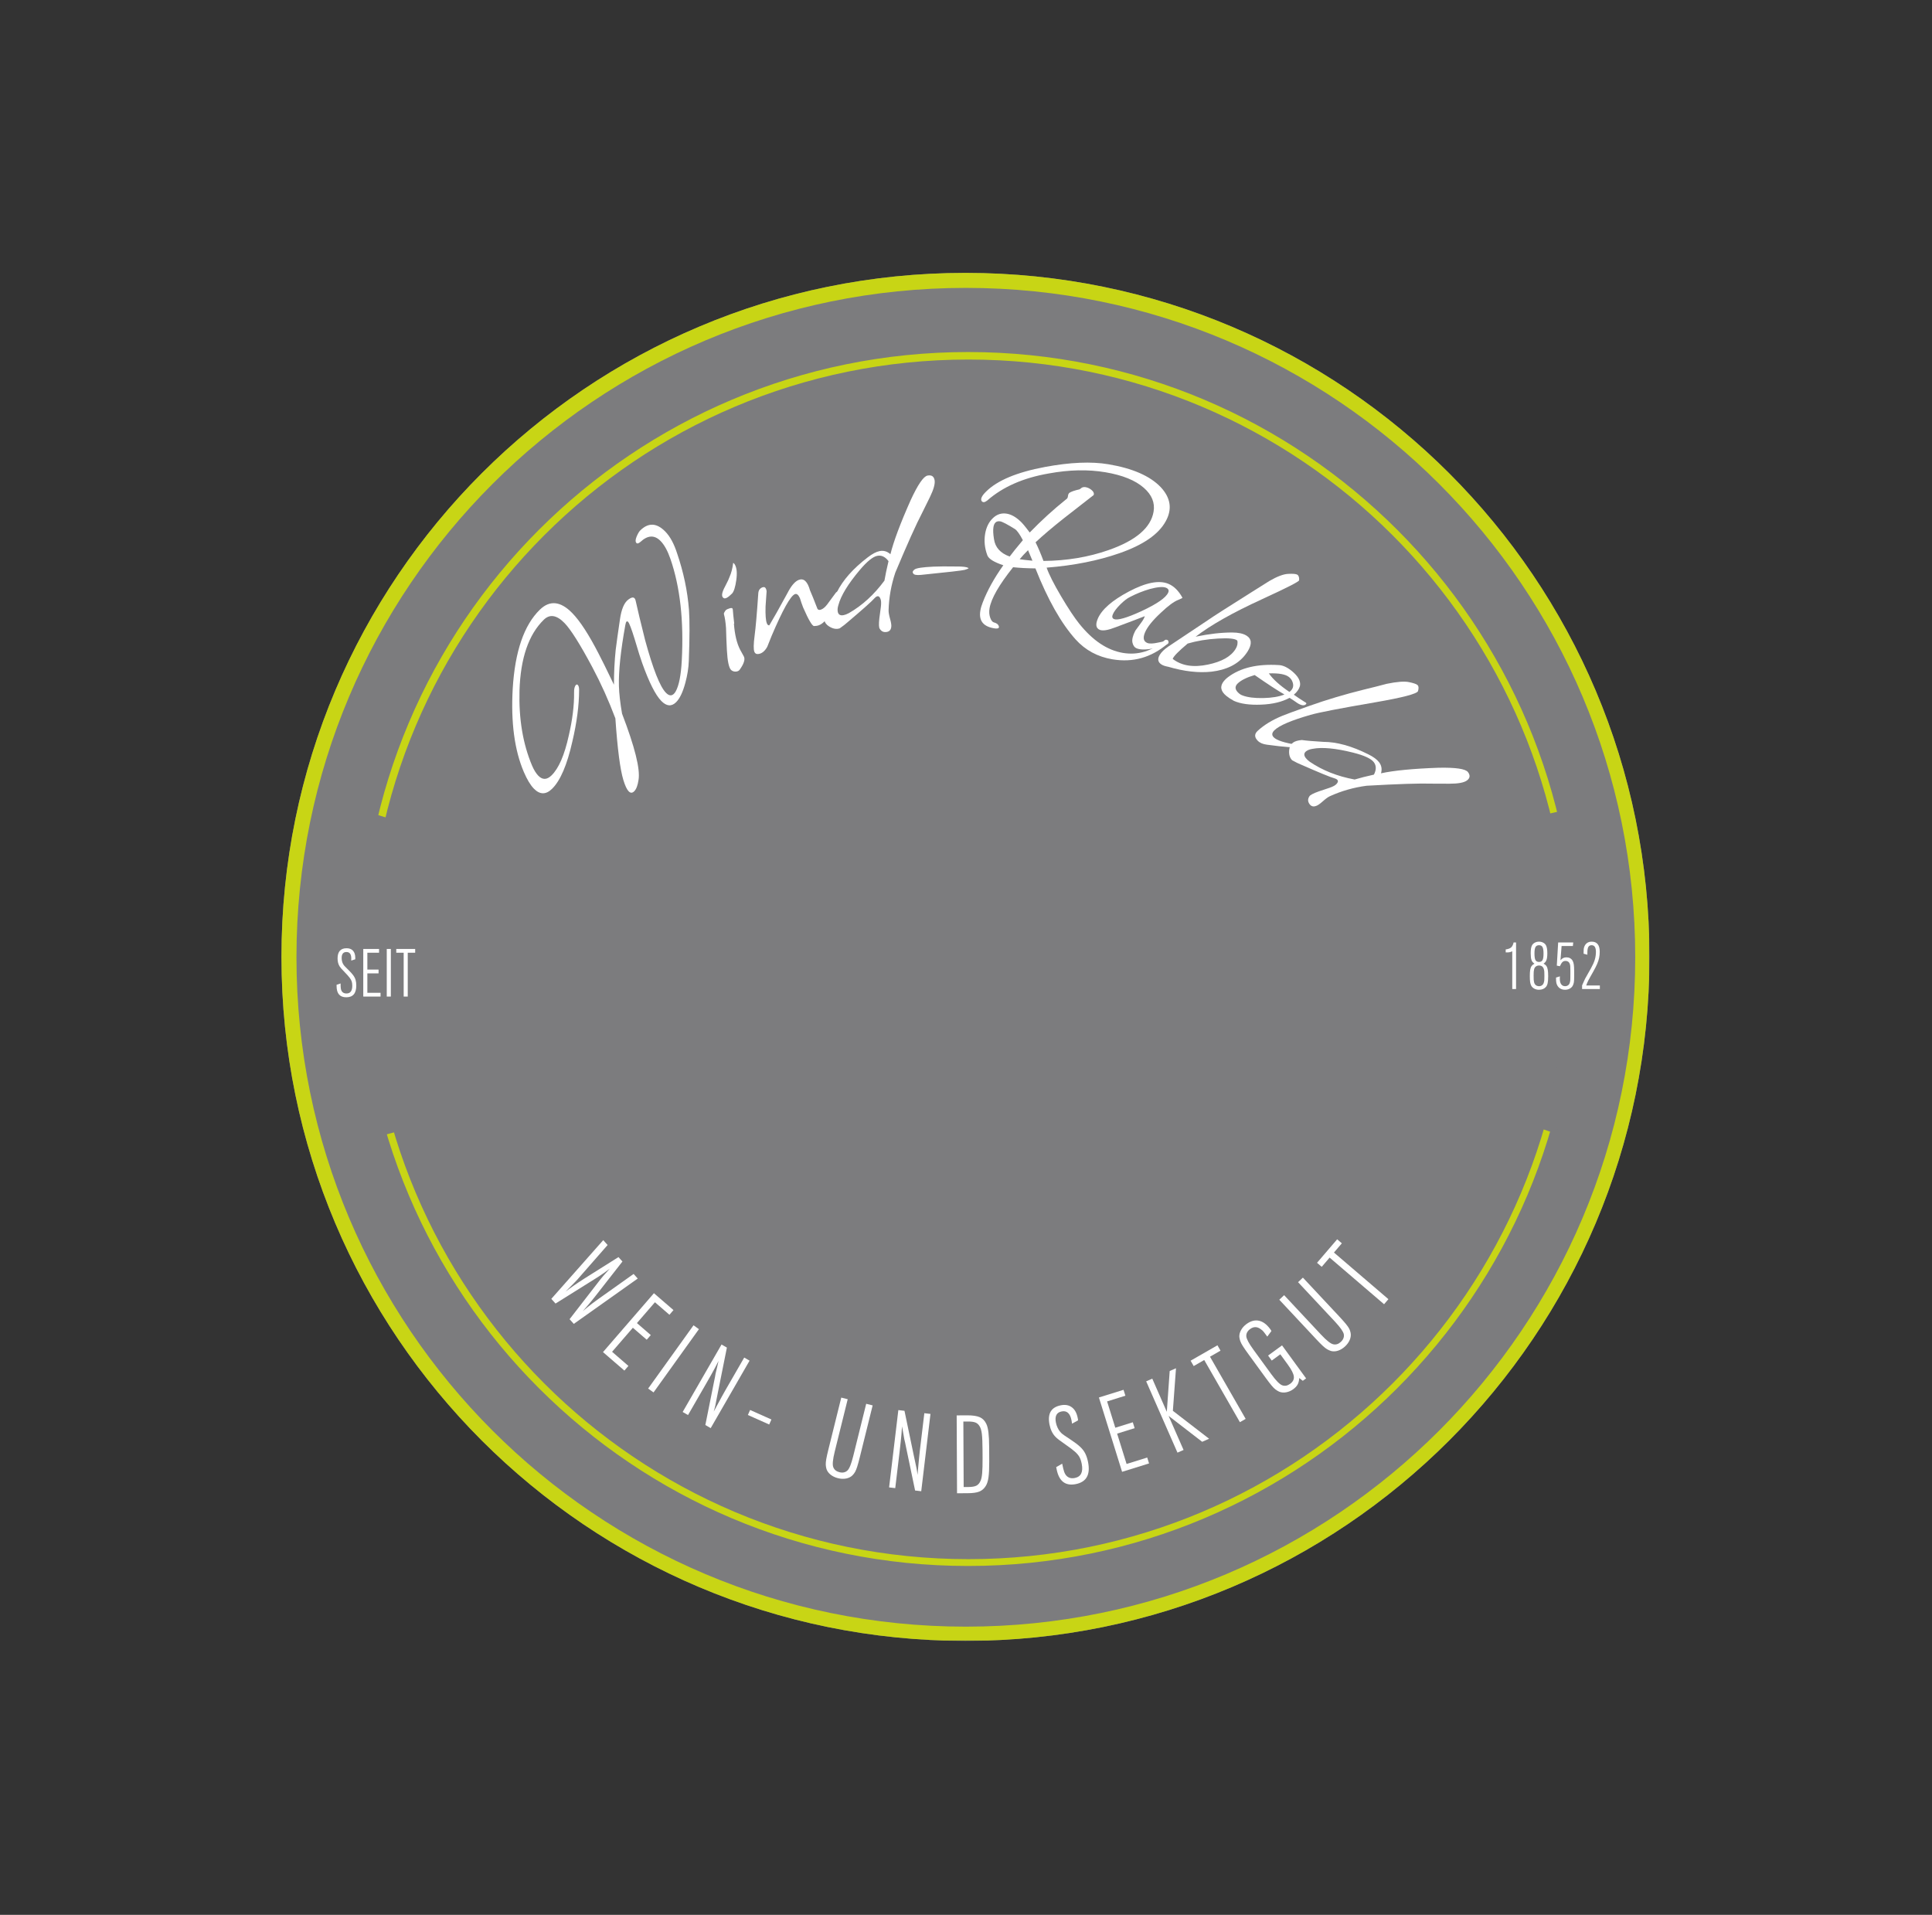
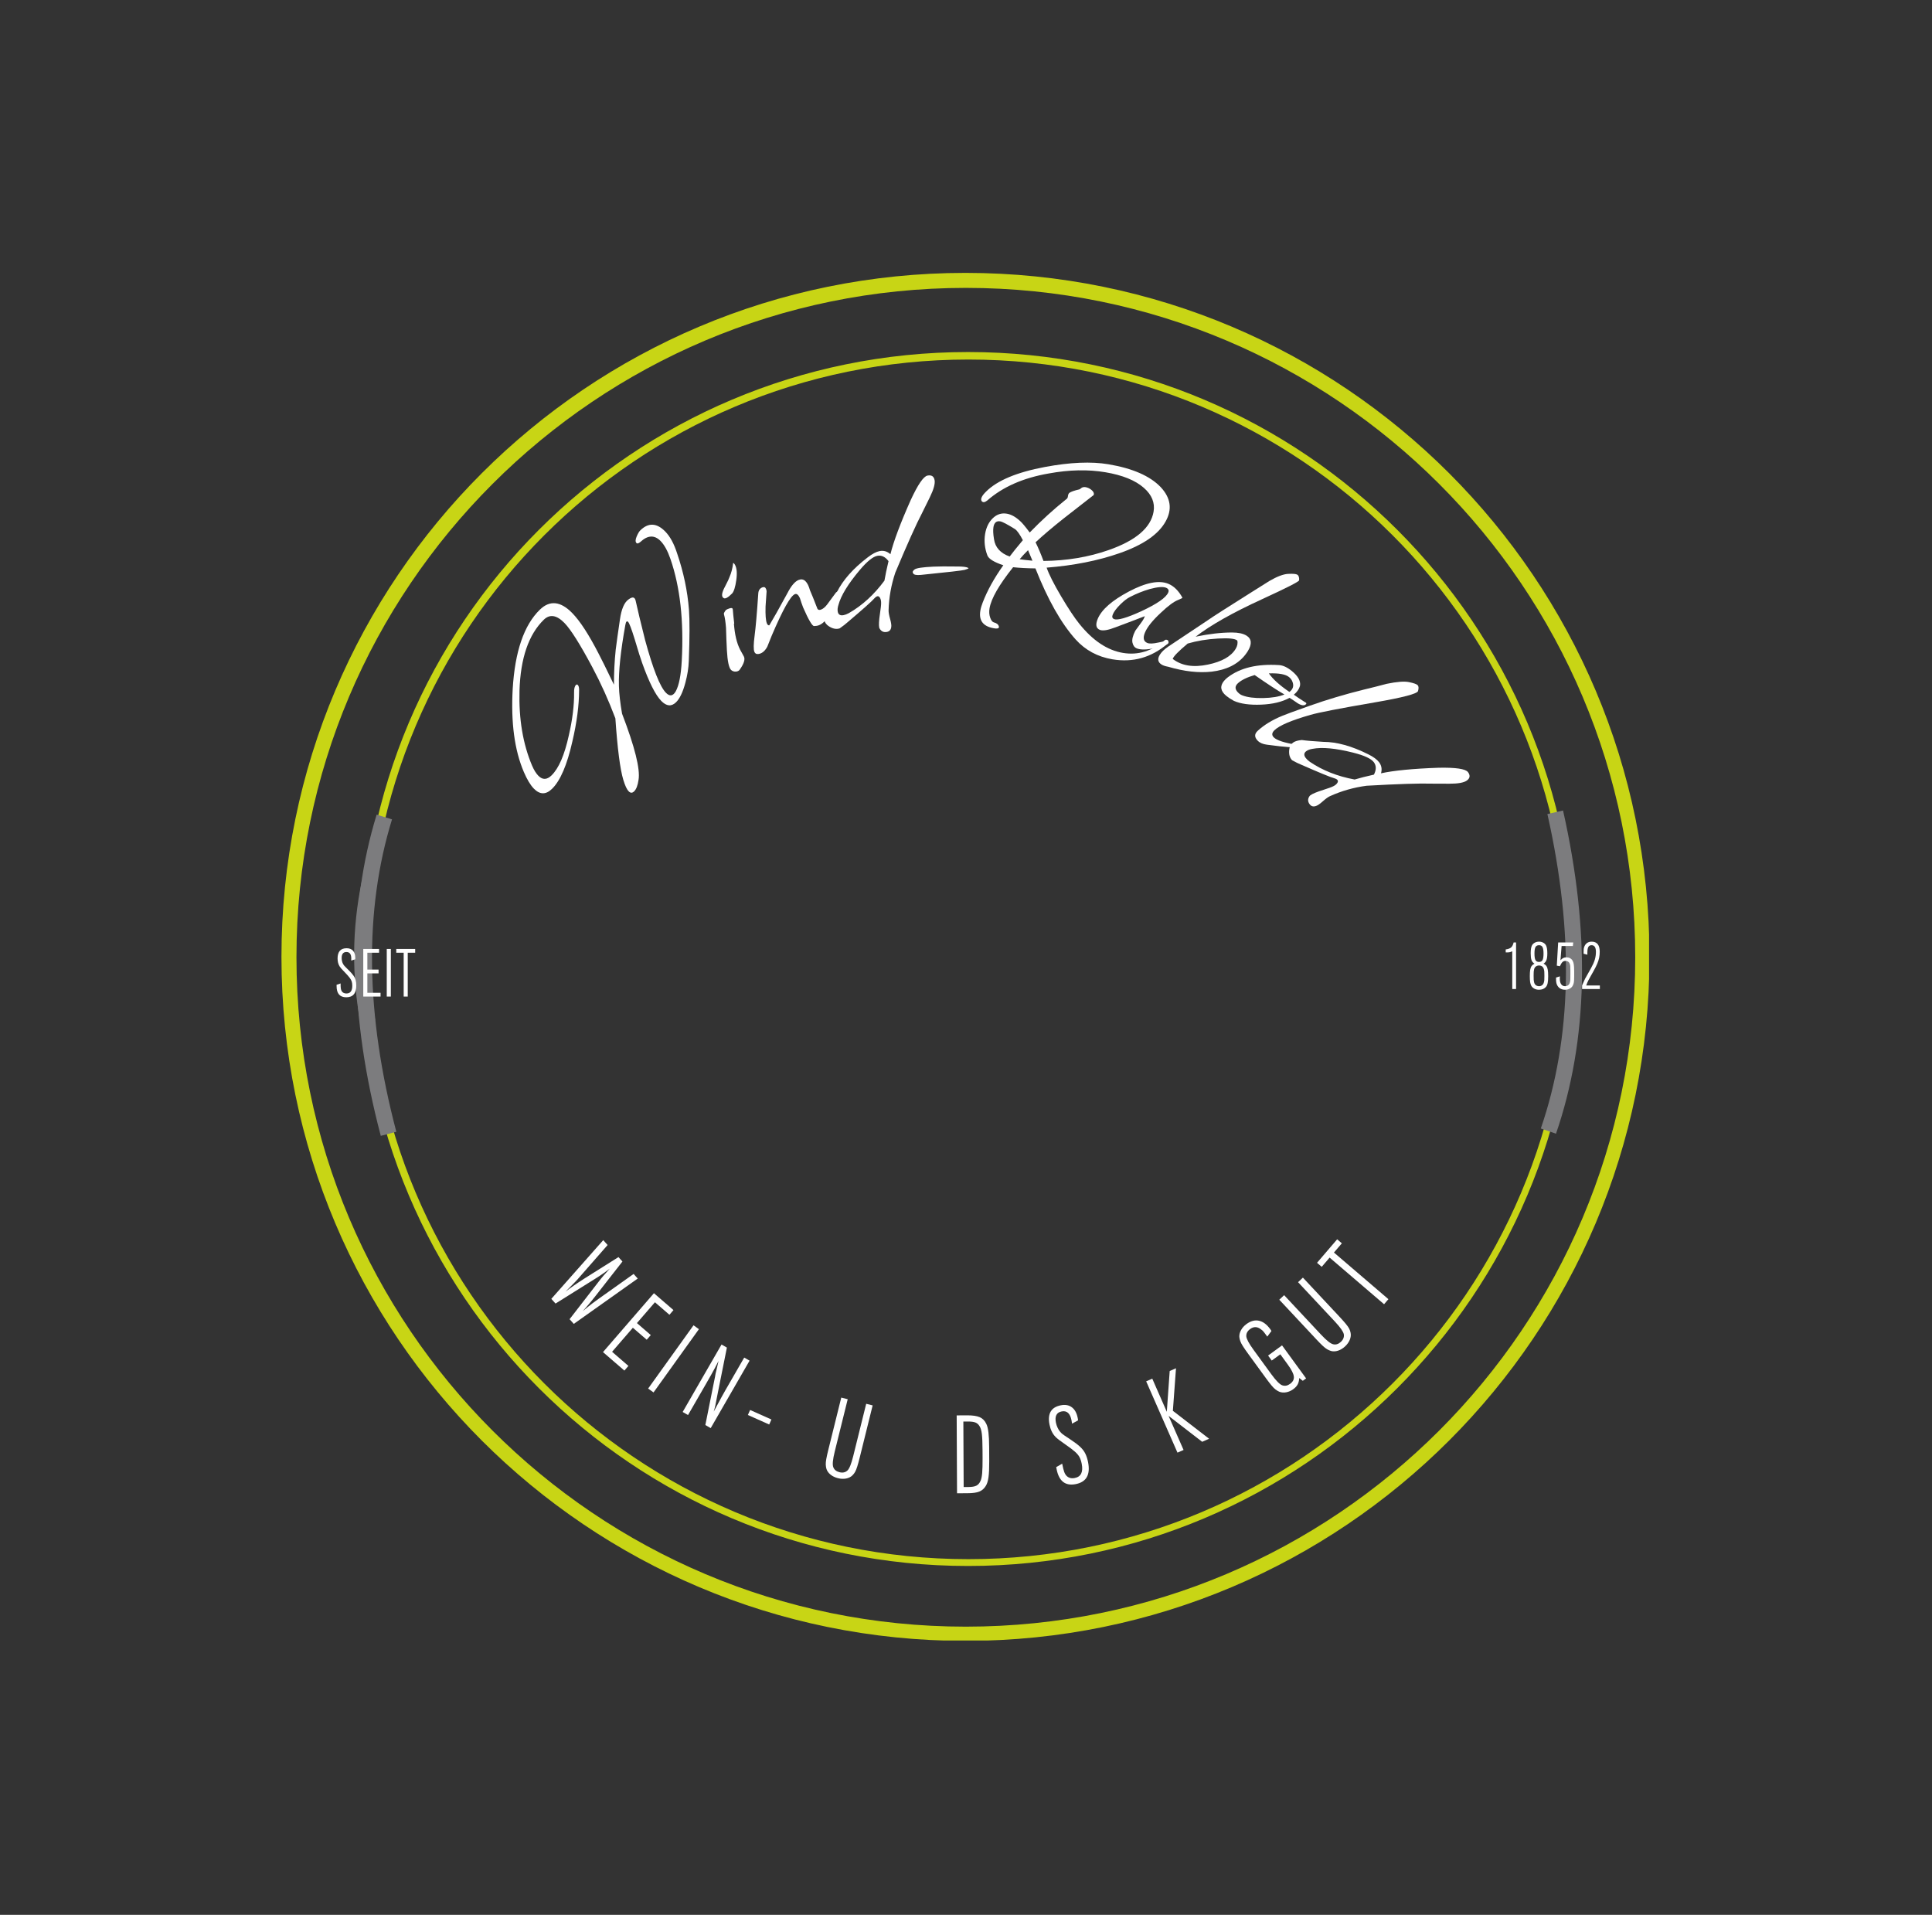
<svg xmlns="http://www.w3.org/2000/svg" width="1803" zoomAndPan="magnify" viewBox="0 0 1352.25 1340.25" height="1787" preserveAspectRatio="xMidYMid meet" version="1.0">
  <rect x="0" y="0" width="1352.25" height="1340.25" fill="#333333" stroke="none" />
  <defs>
    <g />
    <clipPath id="ebc5fe9ae2">
      <path d="M 197 191 L 1154.5 191 L 1154.5 1148.5 L 197 1148.5 Z M 197 191 " clip-rule="nonzero" />
    </clipPath>
    <clipPath id="942d03e912">
-       <path d="M 675.75 191 C 411.344 191 197 405.344 197 669.75 C 197 934.156 411.344 1148.5 675.75 1148.5 C 940.156 1148.5 1154.5 934.156 1154.5 669.75 C 1154.5 405.344 940.156 191 675.75 191 Z M 675.75 191 " clip-rule="nonzero" />
-     </clipPath>
+       </clipPath>
    <clipPath id="f08c9dbe0c">
      <path d="M 197 191 L 1154.215 191 L 1154.215 1148.215 L 197 1148.215 Z M 197 191 " clip-rule="nonzero" />
    </clipPath>
    <clipPath id="20ade3bf0e">
      <path d="M 675.746 191 C 411.34 191 197 405.34 197 669.746 C 197 934.152 411.34 1148.496 675.746 1148.496 C 940.152 1148.496 1154.496 934.152 1154.496 669.746 C 1154.496 405.34 940.152 191 675.746 191 Z M 675.746 191 " clip-rule="nonzero" />
    </clipPath>
    <clipPath id="1895fe401d">
-       <path d="M 252.75 246.398 L 1102.422 246.398 L 1102.422 1096.07 L 252.75 1096.07 Z M 252.75 246.398 " clip-rule="nonzero" />
-     </clipPath>
+       </clipPath>
    <clipPath id="f940c3358f">
      <path d="M 677.586 246.398 C 442.953 246.398 252.75 436.605 252.75 671.234 C 252.75 905.863 442.953 1096.07 677.586 1096.07 C 912.215 1096.07 1102.422 905.863 1102.422 671.234 C 1102.422 436.605 912.215 246.398 677.586 246.398 Z M 677.586 246.398 " clip-rule="nonzero" />
    </clipPath>
    <clipPath id="d66157a85d">
      <path d="M 252.75 246.398 L 1102.41 246.398 L 1102.41 1096.059 L 252.75 1096.059 Z M 252.75 246.398 " clip-rule="nonzero" />
    </clipPath>
    <clipPath id="26b2767354">
      <path d="M 677.582 246.398 C 442.953 246.398 252.75 436.602 252.75 671.23 C 252.75 905.855 442.953 1096.059 677.582 1096.059 C 912.207 1096.059 1102.41 905.855 1102.41 671.23 C 1102.41 436.602 912.207 246.398 677.582 246.398 Z M 677.582 246.398 " clip-rule="nonzero" />
    </clipPath>
    <clipPath id="3aea855f9e">
      <path d="M 635.191 587 L 969.504 587 L 969.504 791 L 635.191 791 Z M 635.191 587 " clip-rule="nonzero" />
    </clipPath>
    <clipPath id="1cf4bc2360">
      <path d="M 388.766 596 L 654.867 596 L 654.867 795.453 L 388.766 795.453 Z M 388.766 596 " clip-rule="nonzero" />
    </clipPath>
  </defs>
  <g clip-path="url(#ebc5fe9ae2)">
    <g clip-path="url(#942d03e912)">
      <path fill="#7c7c7e" d="M 197 191 L 1154.5 191 L 1154.5 1148.5 L 197 1148.5 Z M 197 191 " fill-opacity="1" fill-rule="nonzero" />
    </g>
  </g>
  <g clip-path="url(#f08c9dbe0c)">
    <g clip-path="url(#20ade3bf0e)">
      <path stroke-linecap="butt" transform="matrix(0.75, 0, 0, 0.75, 196.999, 190.999)" fill="none" stroke-linejoin="miter" d="M 638.687 0.001 C 285.948 0.001 0.001 285.948 0.001 638.687 C 0.001 991.426 285.948 1277.377 638.687 1277.377 C 991.426 1277.377 1277.377 991.426 1277.377 638.687 C 1277.377 285.948 991.426 0.001 638.687 0.001 Z M 638.687 0.001 " stroke="#c8d515" stroke-width="28" stroke-opacity="1" stroke-miterlimit="4" />
    </g>
  </g>
  <g clip-path="url(#1895fe401d)">
    <g clip-path="url(#f940c3358f)">
      <path fill="#7c7c7e" d="M 252.75 246.398 L 1102.422 246.398 L 1102.422 1096.07 L 252.75 1096.07 Z M 252.75 246.398 " fill-opacity="1" fill-rule="nonzero" />
    </g>
  </g>
  <g clip-path="url(#d66157a85d)">
    <g clip-path="url(#26b2767354)">
      <path stroke-linecap="butt" transform="matrix(0.75, 0, 0, 0.75, 252.749, 246.399)" fill="none" stroke-linejoin="miter" d="M 566.76 -0 C 253.747 -0 0.001 253.746 0.001 566.759 C 0.001 879.768 253.747 1133.514 566.76 1133.514 C 879.769 1133.514 1133.515 879.768 1133.515 566.759 C 1133.515 253.746 879.769 -0 566.76 -0 Z M 566.76 -0 " stroke="#c8d515" stroke-width="14" stroke-opacity="1" stroke-miterlimit="4" />
    </g>
  </g>
  <g fill="#ffffff" fill-opacity="1">
    <g transform="translate(391.902, 570.645)">
      <g>
        <path d="M 82.016 -183.359 C 86.523 -170.16 89.289 -157.031 90.312 -143.969 C 90.863 -136.531 90.828 -124.535 90.203 -107.984 C 90.047 -103.223 89.242 -98.145 87.797 -92.75 C 86.035 -86.188 83.863 -81.645 81.281 -79.125 C 78.062 -75.977 74.617 -76.281 70.953 -80.031 C 66.859 -84.219 62.395 -93.078 57.562 -106.609 C 56.633 -109.055 54.844 -114.758 52.188 -123.719 C 50.039 -130.633 48.551 -134.52 47.719 -135.375 C 47.289 -135.801 46.914 -135.859 46.594 -135.547 C 46.27 -135.223 46 -134.43 45.781 -133.172 C 42.5 -115.055 41.004 -100.801 41.297 -90.406 C 41.453 -85.094 42.18 -78.672 43.484 -71.141 C 52.441 -47.785 56.289 -32.348 55.031 -24.828 C 54.469 -20.91 53.438 -18.219 51.938 -16.75 C 50.645 -15.488 49.367 -15.504 48.109 -16.797 C 46.848 -18.086 45.602 -20.754 44.375 -24.797 C 42.125 -32.242 40.27 -46.594 38.812 -67.844 C 34.082 -80.414 28.703 -92.359 22.672 -103.672 C 14.066 -119.797 7.562 -130.113 3.156 -134.625 C -2.301 -140.207 -7.125 -140.953 -11.312 -136.859 C -21.938 -126.473 -27.598 -109.926 -28.297 -87.219 C -28.836 -67.395 -25.898 -49.906 -19.484 -34.75 C -18.148 -31.656 -16.695 -29.305 -15.125 -27.703 C -12.188 -24.691 -9.102 -24.766 -5.875 -27.922 C -0.832 -32.848 3.191 -42.141 6.203 -55.797 C 8.773 -66.898 10.008 -76.914 9.906 -85.844 C 9.832 -88.488 10.273 -90.285 11.234 -91.234 C 11.672 -91.648 12.098 -91.645 12.516 -91.219 C 13.141 -90.57 13.441 -89.406 13.422 -87.719 C 13.41 -76.988 11.836 -64.961 8.703 -51.641 C 5.016 -35.223 0.273 -24.188 -5.516 -18.531 C -9.805 -14.332 -14.051 -14.379 -18.25 -18.672 C -20.656 -21.141 -23 -25.039 -25.281 -30.375 C -31.789 -45.625 -34.379 -65.02 -33.047 -88.562 C -31.473 -114.633 -25.156 -133.07 -14.094 -143.875 C -7.125 -150.695 0.445 -149.922 8.625 -141.547 C 14.082 -135.973 20.285 -126.41 27.234 -112.859 C 29.004 -109.535 32.531 -102.383 37.812 -91.406 C 37.812 -99.789 38.223 -107.957 39.047 -115.906 C 39.641 -120.676 40.625 -127.719 42 -137.031 C 43.031 -144.344 45.051 -149.039 48.062 -151.125 C 50.738 -153.113 52.379 -152.832 52.984 -150.281 C 54.297 -144.219 56.52 -134.961 59.656 -122.516 C 65.164 -102.297 70.016 -90.039 74.203 -85.75 C 76.828 -83.062 79.113 -83.398 81.062 -86.766 C 83.332 -90.879 84.738 -98.023 85.281 -108.203 C 86.77 -136.098 84.125 -159.848 77.344 -179.453 C 75.395 -185.086 73.109 -189.254 70.484 -191.953 C 66.191 -196.336 61.461 -196.125 56.297 -191.312 C 55.016 -190.258 54.113 -190.004 53.594 -190.547 C 52.758 -191.398 52.781 -192.883 53.656 -195 C 54.531 -197.113 55.398 -198.594 56.266 -199.438 C 61.941 -204.988 67.77 -204.707 73.75 -198.594 C 77.102 -195.156 79.859 -190.078 82.016 -183.359 Z M 82.016 -183.359 " />
      </g>
    </g>
  </g>
  <g fill="#ffffff" fill-opacity="1">
    <g transform="translate(506.677, 469.128)">
      <g>
        <path d="M 6.5 -75.188 C 6.969 -74.945 7.383 -74.492 7.75 -73.828 C 9.039 -71.461 9.344 -67.863 8.656 -63.031 C 7.969 -58.195 6.988 -55.094 5.719 -53.719 C 2.738 -50.719 0.723 -49.691 -0.328 -50.641 C -1.91 -51.672 -1.508 -54.379 0.875 -58.766 C 2.625 -62.129 3.648 -64.316 3.953 -65.328 C 5.18 -68.066 6.031 -71.352 6.5 -75.188 Z M 6.234 -42.453 C 6.379 -40.297 6.707 -37.047 7.219 -32.703 L 7.016 -32.594 C 7.566 -25.039 9.004 -18.988 11.328 -14.438 C 11.91 -13.383 12.781 -11.805 13.938 -9.703 C 15.02 -7.723 14.066 -4.629 11.078 -0.422 C 10.492 0.41 9.582 0.863 8.344 0.938 C 7.102 1.02 5.992 0.641 5.016 -0.203 C 3.484 -1.754 2.508 -6.344 2.094 -13.969 C 1.82 -19.133 1.617 -24.332 1.484 -29.562 C 1.203 -33.508 0.711 -36.75 0.016 -39.281 C -0.203 -39.676 0.227 -40.602 1.312 -42.062 C 2.031 -42.625 3.02 -43.078 4.281 -43.422 C 5.539 -43.773 6.191 -43.453 6.234 -42.453 Z M 6.234 -42.453 " />
      </g>
    </g>
  </g>
  <g fill="#ffffff" fill-opacity="1">
    <g transform="translate(527.41, 455.909)">
      <g>
        <path d="M 59.734 -40.297 C 55.336 -27.516 50.688 -20.18 45.781 -18.297 C 44.801 -17.922 43.664 -17.727 42.375 -17.719 C 41.082 -17.707 38.535 -22.035 34.734 -30.703 C 33.867 -32.953 33.109 -35.148 32.453 -37.297 C 31.391 -39.629 30.234 -40.551 28.984 -40.062 C 25.898 -38.883 20.469 -29.16 12.688 -10.891 C 11.707 -8.43 10.68 -5.867 9.609 -3.203 C 7.898 -0.129 5.812 1.551 3.344 1.844 C 1.988 2.039 1.066 1.516 0.578 0.266 C -0.066 -1.41 -0.008 -5.129 0.75 -10.891 C 1.52 -16.648 2.375 -26.469 3.312 -40.344 C 3.406 -42.613 4.359 -44.098 6.172 -44.797 C 7.43 -45.273 8.301 -44.891 8.781 -43.641 C 8.945 -43.211 9.07 -42.695 9.156 -42.094 C 8.938 -38.477 8.691 -34.926 8.422 -31.438 C 8.254 -25.582 8.547 -21.676 9.297 -19.719 C 9.723 -18.594 10.312 -18.098 11.062 -18.234 C 13.719 -22.629 17.926 -30.113 23.688 -40.688 C 26.344 -45.895 29.004 -49.008 31.672 -50.031 C 35.172 -51.375 37.797 -48.922 39.547 -42.672 C 40.648 -40.203 42.281 -36.164 44.438 -30.562 C 44.832 -29.113 45.801 -28.688 47.344 -29.281 C 48.75 -29.82 50.145 -31 51.531 -32.812 C 52.926 -34.633 54.988 -37.43 57.719 -41.203 C 58.445 -41.805 59.047 -42.117 59.516 -42.141 C 59.898 -41.973 59.973 -41.359 59.734 -40.297 Z M 59.734 -40.297 " />
      </g>
    </g>
  </g>
  <g fill="#ffffff" fill-opacity="1">
    <g transform="translate(583.194, 434.261)">
      <g>
        <path d="M 70.938 -98.25 C 71.426 -95.738 70.305 -91.695 67.578 -86.125 C 65.828 -82.562 64.07 -79.004 62.312 -75.453 C 58.188 -67.617 51.898 -53.629 43.453 -33.484 C 40.555 -24.816 38.988 -16.023 38.75 -7.109 C 38.707 -5.723 39.062 -3.691 39.812 -1.016 C 40.562 1.66 40.82 3.562 40.594 4.688 C 40.352 6.57 39.348 7.688 37.578 8.031 C 35.367 8.457 33.691 7.711 32.547 5.797 C 31.93 4.992 31.844 2.566 32.281 -1.484 C 32.676 -4.148 33.031 -6.816 33.344 -9.484 C 33.664 -12.148 33.566 -14.039 33.047 -15.156 C 32.141 -17.438 30.738 -17.551 28.844 -15.5 C 27.113 -13.469 20.734 -7.785 9.703 1.547 C 8.66 2.516 6.93 3.848 4.516 5.547 C 2.223 6.297 -0.227 5.852 -2.844 4.219 C -4.758 3.062 -5.898 1.531 -6.266 -0.375 C -6.586 -1.988 -6.238 -4.125 -5.219 -6.781 C -3.32 -9.594 -0.727 -13.922 2.562 -19.766 C 6.719 -28.211 13.922 -36.348 24.172 -44.172 C 27.359 -46.629 30.129 -48.086 32.484 -48.547 C 35.285 -49.086 37.801 -48.352 40.031 -46.344 C 42.25 -55.332 46.973 -67.945 54.203 -84.188 C 59.254 -95.113 63.18 -100.848 65.984 -101.391 C 68.773 -101.941 70.426 -100.895 70.938 -98.25 Z M 38.703 -41.5 C 36.41 -44.562 33.789 -45.801 30.844 -45.219 C 27.75 -44.625 23.656 -41.305 18.562 -35.266 C 10.375 -25.555 5.395 -17.398 3.625 -10.797 C 3.062 -8.992 2.91 -7.438 3.172 -6.125 C 3.566 -4.051 4.941 -3.25 7.297 -3.719 C 8.328 -3.914 9.535 -4.379 10.922 -5.109 C 20.285 -10.453 28.594 -18.039 35.844 -27.875 C 36.488 -31.664 37.441 -36.207 38.703 -41.5 Z M 38.703 -41.5 " />
      </g>
    </g>
  </g>
  <g fill="#ffffff" fill-opacity="1">
    <g transform="translate(633.893, 424.306)">
      <g>
        <path d="M 44.047 -26.594 C 43.773 -26.27 42.859 -25.883 41.297 -25.438 C 39.734 -24.988 29.535 -23.816 10.703 -21.922 C 7.566 -21.617 5.75 -21.977 5.25 -23 C 4.613 -23.863 4.945 -24.773 6.25 -25.734 C 7.551 -26.703 11.953 -27.359 19.453 -27.703 C 23.191 -27.879 28.672 -27.91 35.891 -27.797 C 39.941 -27.836 42.586 -27.508 43.828 -26.812 C 43.973 -26.664 44.047 -26.594 44.047 -26.594 Z M 44.047 -26.594 " />
      </g>
    </g>
  </g>
  <g fill="#ffffff" fill-opacity="1">
    <g transform="translate(672.826, 418.525)">
      <g>
        <path d="M 144.328 32.094 C 132.961 41.738 120.109 45.352 105.766 42.938 C 95.398 41.188 86.816 36.547 80.016 29.016 C 69.898 17.723 60.523 1.156 51.891 -20.688 C 46.117 -20.75 40.91 -21.023 36.266 -21.516 C 26.422 -9.172 20.926 0.406 19.781 7.219 C 19.383 9.57 19.52 11.719 20.188 13.656 C 20.852 15.602 21.688 16.738 22.688 17.062 C 24.738 17.562 25.945 18.523 26.312 19.953 C 26.582 21.055 25.742 21.523 23.797 21.359 C 15.598 20.285 12.113 16.125 13.344 8.875 C 13.633 7.102 14.18 5.211 14.984 3.203 C 18.223 -5.234 23.035 -13.93 29.422 -22.891 C 22.941 -25.047 19.223 -27.344 18.266 -29.781 C 16.367 -34.82 15.844 -39.859 16.688 -44.891 C 17.469 -49.473 19.266 -53.125 22.078 -55.844 C 24.898 -58.562 28.16 -59.609 31.859 -58.984 C 34.961 -58.461 38.094 -56.723 41.25 -53.766 C 42.57 -52.629 44.785 -49.977 47.891 -45.812 C 55.992 -54.176 64.441 -61.879 73.234 -68.922 C 74.078 -69.391 74.547 -70.145 74.641 -71.188 C 74.742 -72.238 75.066 -73.02 75.609 -73.531 C 76.828 -74.395 79.176 -75.219 82.656 -76 C 83.32 -76.344 83.754 -76.648 83.953 -76.922 C 84.816 -77.535 85.836 -77.742 87.016 -77.547 C 88.492 -77.297 89.867 -76.645 91.141 -75.594 C 92.41 -74.539 92.957 -73.5 92.781 -72.469 C 92.707 -72.02 92.426 -71.688 91.938 -71.469 C 85.258 -66.195 78.516 -60.938 71.703 -55.688 C 63.785 -49.414 57.211 -43.836 51.984 -38.953 C 53.805 -35.297 55.656 -30.945 57.531 -25.906 C 73.852 -26.051 89.047 -28.586 103.109 -33.516 C 122.203 -40.191 132.695 -49.156 134.594 -60.406 C 135.633 -66.625 133.367 -72.176 127.797 -77.062 C 121.836 -82.32 112.863 -85.961 100.875 -87.984 C 88.75 -90.035 75.539 -89.754 61.25 -87.141 C 43.383 -84.066 29.004 -77.738 18.109 -68.156 C 16.359 -66.781 15.051 -66.695 14.188 -67.906 C 13.375 -69.414 14.43 -71.598 17.359 -74.453 C 25.203 -82.266 38.945 -88.008 58.594 -91.688 C 76.195 -94.969 90.988 -95.598 102.969 -93.578 C 119.844 -90.742 132.035 -85.422 139.547 -77.609 C 146.629 -70.023 147.781 -61.992 143 -53.516 C 137.977 -44.461 127.219 -37.066 110.719 -31.328 C 95.695 -26.086 78.703 -22.719 59.734 -21.219 C 61.367 -16.52 64.727 -9.859 69.812 -1.234 C 74.906 7.379 79.156 13.797 82.562 18.016 C 91.988 29.797 102.176 36.609 113.125 38.453 C 123.633 40.223 133.414 37.238 142.469 29.5 C 142.82 29.25 143.219 29.164 143.656 29.25 C 144.695 29.414 145.133 30.016 144.969 31.047 C 144.883 31.492 144.672 31.844 144.328 32.094 Z M 49.812 -26.078 C 49.062 -27.879 48.031 -30.332 46.719 -33.438 C 44.352 -31.094 42.398 -28.984 40.859 -27.109 C 42.641 -26.816 45.625 -26.473 49.812 -26.078 Z M 43.094 -40.438 C 40.914 -44.613 39.07 -47.207 37.562 -48.219 C 32.188 -51.562 28.758 -53.359 27.281 -53.609 C 24.625 -54.055 23.035 -52.727 22.516 -49.625 C 22.172 -47.551 22.301 -44.711 22.906 -41.109 C 23.758 -35.336 27.414 -31.301 33.875 -29 C 35.656 -31.426 38.727 -35.238 43.094 -40.438 Z M 43.094 -40.438 " />
      </g>
    </g>
  </g>
  <g fill="#ffffff" fill-opacity="1">
    <g transform="translate(767.312, 436.178)">
      <g>
        <path d="M 50.562 13.203 C 50.945 14.648 47.586 16.098 40.484 17.547 C 34.973 18.68 30.898 18.703 28.266 17.609 C 26.742 16.973 25.758 15.625 25.312 13.562 C 24.875 11.508 25.539 8.742 27.312 5.266 C 28.469 3.629 29.77 1.852 31.219 -0.062 C 32.664 -1.977 33.582 -3.594 33.969 -4.906 C 28.926 -2.938 22.078 -0.336 13.422 2.891 C 8.18 4.93 4.52 5.52 2.438 4.656 C -0.188 3.57 -0.664 1.02 1 -3 C 3.707 -9.508 10.992 -15.906 22.859 -22.188 C 34.734 -28.469 43.93 -30.258 50.453 -27.562 C 54.328 -25.945 57.609 -22.707 60.297 -17.844 C 60.379 -17.645 59.441 -17.145 57.484 -16.344 C 54.398 -15.188 50.301 -12.172 45.188 -7.297 C 39.383 -1.922 35.676 2.703 34.062 6.578 C 32.508 10.316 33.051 12.734 35.688 13.828 C 37.207 14.461 39.801 14.367 43.469 13.547 C 47.145 12.723 49.332 12.453 50.031 12.734 C 50.312 12.859 50.488 13.016 50.562 13.203 Z M 48.812 -24.812 C 46.727 -25.676 42.945 -25.375 37.469 -23.906 C 32.656 -22.5 28.078 -20.664 23.734 -18.406 C 21.711 -17.457 19.379 -15.664 16.734 -13.031 C 14.098 -10.395 12.379 -8.102 11.578 -6.156 C 10.879 -4.5 11.156 -3.41 12.406 -2.891 C 14.895 -1.848 21.258 -3.672 31.5 -8.359 C 42.582 -13.516 48.875 -17.895 50.375 -21.5 C 51 -23.02 50.477 -24.125 48.812 -24.812 Z M 48.812 -24.812 " />
      </g>
    </g>
  </g>
  <g fill="#ffffff" fill-opacity="1">
    <g transform="translate(814.32, 455.401)">
      <g>
        <path d="M 94.969 -49.25 C 94.957 -48.363 86.312 -43.953 69.031 -36.016 C 48.602 -26.66 33.102 -17.91 22.531 -9.766 C 31.988 -11.734 40.484 -12.711 48.016 -12.703 C 52.391 -12.691 55.734 -11.984 58.047 -10.578 C 61.766 -8.316 62.102 -4.68 59.062 0.328 C 58.508 1.223 57.863 2.141 57.125 3.078 C 51.938 9.598 44.145 13.473 33.75 14.703 C 24.695 15.711 14.582 14.578 3.406 11.297 C 1.352 10.922 -0.188 10.414 -1.219 9.781 C -3.906 8.156 -4.352 5.867 -2.562 2.922 C -1.395 1.004 0.535 -0.883 3.234 -2.75 L 31.562 -21.641 C 34.645 -23.805 44.566 -30.16 61.328 -40.703 C 65.586 -43.367 69.848 -46.047 74.109 -48.734 C 79.555 -51.91 83.953 -53.578 87.297 -53.734 C 90.648 -53.898 92.77 -53.719 93.656 -53.188 C 94.688 -52.551 95.125 -51.238 94.969 -49.25 Z M 51.688 -7.047 C 50.25 -8.441 45.707 -8.914 38.062 -8.469 C 30.426 -8.02 23.395 -6.852 16.969 -4.969 C 10.531 0.426 7.035 4.008 6.484 5.781 C 12.691 10.602 20.938 11.922 31.219 9.734 C 40.875 7.711 47.301 4.07 50.5 -1.188 C 51.75 -3.238 52.145 -5.191 51.688 -7.047 Z M 51.688 -7.047 " />
      </g>
    </g>
  </g>
  <g fill="#ffffff" fill-opacity="1">
    <g transform="translate(854.02, 479.166)">
      <g>
        <path d="M 59.078 12.094 C 60.191 12.613 60.562 13.102 60.188 13.562 C 59.039 14.957 57.051 14.781 54.219 13.031 C 52.375 11.727 50.492 10.473 48.578 9.266 C 43.316 12.129 36.676 13.719 28.656 14.031 C 20.645 14.352 14.289 13.469 9.594 11.375 C 7.457 10.195 5.691 9.035 4.297 7.891 C 0.234 4.555 -0.32 1.094 2.625 -2.5 C 3.383 -3.426 4.312 -4.312 5.406 -5.156 C 14.133 -11.781 26.062 -14.613 41.188 -13.656 C 43.977 -13.508 47 -12.102 50.25 -9.438 C 54.539 -5.914 56.422 -2.523 55.891 0.734 C 55.266 3.129 53.82 5.242 51.562 7.078 C 53.5 8.484 56.004 10.156 59.078 12.094 Z M 48.469 5.141 C 50.957 3.285 51.691 0.977 50.672 -1.781 C 50.223 -3.133 49.414 -4.285 48.25 -5.234 C 45.82 -7.234 41.102 -8.102 34.094 -7.844 C 36.832 -3.844 41.625 0.484 48.469 5.141 Z M 44.984 6.922 C 40.348 4.285 33.398 -0.25 24.141 -6.688 C 18.742 -5.094 14.82 -3.164 12.375 -0.906 C 9.938 1.363 10.285 3.785 13.422 6.359 C 14.109 6.922 14.836 7.328 15.609 7.578 C 19.16 8.93 23.992 9.547 30.109 9.422 C 36.234 9.297 41.191 8.461 44.984 6.922 Z M 44.984 6.922 " />
      </g>
    </g>
  </g>
  <g fill="#ffffff" fill-opacity="1">
    <g transform="translate(888.241, 507.555)">
      <g>
        <path d="M 104.266 -23.859 C 103.609 -21.953 93.602 -19.328 74.25 -15.984 C 49.664 -11.766 34.609 -8.848 29.078 -7.234 C 15.648 -3.391 7.211 0.203 3.766 3.547 C 1.941 5.316 1.766 6.957 3.234 8.469 C 5.316 10.625 10.805 12.406 19.703 13.812 C 20.004 14.344 19.992 14.77 19.672 15.094 C 18.805 15.926 11.766 15.453 -1.453 13.672 C -4.316 13.316 -6.484 12.383 -7.953 10.875 C -10.348 8.406 -10.316 6.07 -7.859 3.875 C -3.441 -0.195 2.281 -3.676 9.312 -6.562 C 10.926 -7.281 17.332 -9.629 28.531 -13.609 C 40.363 -17.797 52.93 -21.547 66.234 -24.859 C 71.672 -26.16 77.051 -27.52 82.375 -28.938 C 89.5 -30.414 94.703 -30.812 97.984 -30.125 C 101.273 -29.445 103.285 -28.734 104.016 -27.984 C 104.742 -27.234 104.828 -25.859 104.266 -23.859 Z M 104.266 -23.859 " />
      </g>
    </g>
  </g>
  <g fill="#ffffff" fill-opacity="1">
    <g transform="translate(907.375, 525.615)">
      <g>
        <path d="M 119.406 20.625 C 117.375 22.164 113.254 22.93 107.047 22.922 C 103.078 22.922 99.113 22.906 95.156 22.875 C 86.301 22.602 70.969 23.094 49.156 24.344 C 40.102 25.539 31.516 27.988 23.391 31.688 C 22.141 32.258 20.473 33.473 18.391 35.328 C 16.305 37.18 14.711 38.25 13.609 38.531 C 11.805 39.145 10.363 38.734 9.281 37.297 C 7.926 35.492 7.859 33.66 9.078 31.797 C 9.523 30.891 11.664 29.742 15.5 28.359 C 18.07 27.535 20.625 26.68 23.156 25.797 C 25.695 24.922 27.352 24.004 28.125 23.047 C 29.77 21.223 29.254 19.914 26.578 19.125 C 24.004 18.445 16.102 15.203 2.875 9.391 C 1.539 8.891 -0.414 7.922 -3 6.484 C -4.676 4.754 -5.352 2.363 -5.031 -0.688 C -4.844 -2.914 -3.969 -4.617 -2.406 -5.797 C -1.094 -6.785 0.973 -7.406 3.797 -7.656 C 7.16 -7.188 12.188 -6.758 18.875 -6.375 C 28.301 -6.344 38.773 -3.441 50.297 2.328 C 53.91 4.117 56.438 5.973 57.875 7.891 C 59.602 10.172 60.051 12.754 59.219 15.641 C 68.258 13.672 81.664 12.375 99.438 11.75 C 111.469 11.5 118.348 12.508 120.078 14.781 C 121.785 17.051 121.562 19 119.406 20.625 Z M 54.266 16.562 C 56.016 13.156 55.988 10.254 54.188 7.859 C 52.281 5.348 47.5 3.129 39.844 1.203 C 27.52 -1.898 18.004 -2.797 11.297 -1.484 C 9.43 -1.191 7.961 -0.645 6.891 0.156 C 5.211 1.426 5.098 3.016 6.547 4.922 C 7.18 5.766 8.129 6.648 9.391 7.578 C 18.297 13.629 28.754 17.766 40.766 19.984 C 44.461 18.879 48.961 17.738 54.266 16.562 Z M 54.266 16.562 " />
      </g>
    </g>
  </g>
  <g fill="#ffffff" fill-opacity="1">
    <g transform="translate(380.646, 903.274)">
      <g>
        <path d="M 5.234 5.828 L 41.578 -35.266 L 44.641 -31.859 L 24.734 -9.141 C 24.078 -8.328 23.188 -7.344 22.062 -6.188 C 20.938 -5.039 19.758 -3.844 18.531 -2.594 C 17.312 -1.344 16.176 -0.207 15.125 0.812 C 16.613 -0.375 18.508 -1.766 20.812 -3.359 C 23.113 -4.961 25.547 -6.582 28.109 -8.219 L 52.234 -23.406 L 55.016 -20.312 L 36.25 3.688 C 35.426 4.789 34.457 6.004 33.344 7.328 C 32.227 8.66 31.133 9.957 30.062 11.219 C 28.988 12.477 28.066 13.523 27.297 14.359 C 28.672 13.211 29.891 12.211 30.953 11.359 C 32.023 10.504 33.113 9.648 34.219 8.797 C 35.32 7.953 36.656 6.977 38.219 5.875 L 62.828 -11.609 L 65.719 -8.391 L 20.969 23.344 L 18.016 20.062 L 37.547 -5.156 C 39.117 -7.227 40.539 -9 41.812 -10.469 C 43.094 -11.945 44.531 -13.551 46.125 -15.281 C 44.52 -14.062 43.176 -13.078 42.094 -12.328 C 41.008 -11.578 39.953 -10.852 38.922 -10.156 C 37.898 -9.457 36.656 -8.664 35.188 -7.781 L 8.188 9.109 Z M 5.234 5.828 " />
      </g>
    </g>
  </g>
  <g fill="#ffffff" fill-opacity="1">
    <g transform="translate(418.532, 943.317)">
      <g>
        <path d="M 3.516 3.047 L 39.172 -38.172 L 52.844 -26.359 L 50.016 -23.078 L 39.875 -31.844 L 27.266 -17.266 L 36.969 -8.875 L 34.125 -5.609 L 24.422 -14 L 9.875 2.828 L 21.312 12.719 L 18.484 15.984 Z M 3.516 3.047 " />
      </g>
    </g>
  </g>
  <g fill="#ffffff" fill-opacity="1">
    <g transform="translate(449.863, 969.165)">
      <g>
        <path d="M 3.781 2.719 L 35.547 -41.562 L 39.328 -38.859 L 7.562 5.422 Z M 3.781 2.719 " />
      </g>
    </g>
  </g>
  <g fill="#ffffff" fill-opacity="1">
    <g transform="translate(473.783, 985.943)">
      <g>
        <path d="M 4.031 2.328 L 31.234 -44.891 L 34.984 -42.734 L 28.734 -11.562 C 28.203 -9.02 27.812 -7.035 27.562 -5.609 C 27.312 -4.191 27.094 -3.078 26.906 -2.266 C 26.719 -1.461 26.547 -0.758 26.391 -0.156 C 26.242 0.438 26.031 1.191 25.75 2.109 C 26.469 0.766 27.332 -0.836 28.344 -2.703 C 29.352 -4.578 30.359 -6.438 31.359 -8.281 C 32.367 -10.125 33.227 -11.66 33.938 -12.891 L 47.109 -35.75 L 50.859 -33.594 L 23.656 13.625 L 19.906 11.469 L 26.156 -19.719 C 26.352 -20.5 26.52 -21.301 26.656 -22.125 C 26.801 -22.957 26.941 -23.77 27.078 -24.562 C 27.18 -25.07 27.414 -26.051 27.781 -27.5 C 28.145 -28.957 28.598 -30.922 29.141 -33.391 C 28.254 -31.629 27.426 -30.023 26.656 -28.578 C 25.883 -27.141 25.016 -25.551 24.047 -23.812 C 23.078 -22.082 21.859 -19.941 20.391 -17.391 L 7.781 4.484 Z M 4.031 2.328 " />
      </g>
    </g>
  </g>
  <g fill="#ffffff" fill-opacity="1">
    <g transform="translate(515.362, 1008.522)">
      <g>
        <path d="M 9.656 -21.641 L 24.578 -14.984 L 23.016 -11.484 L 8.094 -18.141 Z M 9.656 -21.641 " />
      </g>
    </g>
  </g>
  <g fill="#ffffff" fill-opacity="1">
    <g transform="translate(544.111, 1020.654)">
      <g />
    </g>
  </g>
  <g fill="#ffffff" fill-opacity="1">
    <g transform="translate(571.177, 1029.978)">
      <g>
        <path d="M 22.156 -50.641 L 13.094 -14.078 C 11.676 -8.379 11.344 -4.676 12.094 -2.969 C 12.789 -1.227 14.223 -0.086 16.391 0.453 C 18.66 1.016 20.531 0.609 22 -0.766 C 22.676 -1.43 23.344 -2.582 24 -4.219 C 24.656 -5.852 25.332 -8.07 26.031 -10.875 L 35.094 -47.438 L 39.609 -46.312 L 30.547 -9.75 C 29.891 -7.113 29.305 -5 28.797 -3.406 C 28.297 -1.82 27.797 -0.594 27.297 0.281 C 26.797 1.164 26.172 1.973 25.422 2.703 C 24.266 3.816 22.797 4.539 21.016 4.875 C 19.242 5.219 17.352 5.141 15.344 4.641 C 13.332 4.141 11.613 3.32 10.188 2.188 C 8.758 1.051 7.789 -0.281 7.281 -1.812 C 7.008 -2.781 6.848 -3.773 6.797 -4.797 C 6.742 -5.816 6.863 -7.145 7.156 -8.781 C 7.445 -10.426 7.922 -12.566 8.578 -15.203 L 17.641 -51.766 Z M 22.156 -50.641 " />
      </g>
    </g>
  </g>
  <g fill="#ffffff" fill-opacity="1">
    <g transform="translate(617.679, 1040.513)">
      <g>
-         <path d="M 4.625 0.547 L 11.094 -53.562 L 15.391 -53.047 L 21.875 -21.922 C 22.395 -19.391 22.816 -17.414 23.141 -16 C 23.461 -14.582 23.695 -13.469 23.844 -12.656 C 24 -11.852 24.125 -11.141 24.219 -10.516 C 24.312 -9.898 24.41 -9.125 24.516 -8.188 C 24.641 -9.695 24.801 -11.508 25 -13.625 C 25.195 -15.738 25.395 -17.844 25.594 -19.938 C 25.789 -22.031 25.973 -23.781 26.141 -25.188 L 29.281 -51.391 L 33.578 -50.875 L 27.109 3.234 L 22.812 2.719 L 16.312 -28.422 C 16.188 -29.203 16.023 -30.004 15.828 -30.828 C 15.629 -31.648 15.438 -32.453 15.25 -33.234 C 15.145 -33.742 14.973 -34.738 14.734 -36.219 C 14.504 -37.695 14.148 -39.672 13.672 -42.141 C 13.555 -40.191 13.426 -38.398 13.281 -36.766 C 13.133 -35.129 12.957 -33.32 12.75 -31.344 C 12.539 -29.375 12.266 -26.93 11.922 -24.016 L 8.922 1.062 Z M 4.625 0.547 " />
-       </g>
+         </g>
    </g>
  </g>
  <g fill="#ffffff" fill-opacity="1">
    <g transform="translate(665.195, 1045.187)">
      <g>
        <path d="M 4.406 -54.516 L 11.766 -54.562 C 15.629 -54.57 18.566 -54.133 20.578 -53.25 C 22.598 -52.363 24.133 -50.781 25.188 -48.5 C 25.844 -47.133 26.328 -45.172 26.641 -42.609 C 26.953 -40.055 27.117 -36.68 27.141 -32.484 L 27.188 -22.266 C 27.207 -17.473 27.035 -13.77 26.672 -11.156 C 26.305 -8.539 25.66 -6.52 24.734 -5.094 C 23.598 -3.238 22.094 -1.938 20.219 -1.188 C 18.344 -0.445 15.609 -0.07 12.016 -0.062 L 4.656 -0.016 Z M 9.078 -50.219 L 9.297 -4.375 L 12.562 -4.391 C 15.07 -4.398 16.953 -4.719 18.203 -5.344 C 19.453 -5.977 20.426 -7.113 21.125 -8.75 C 21.664 -9.906 22.039 -11.695 22.25 -14.125 C 22.457 -16.551 22.551 -20 22.531 -24.469 L 22.5 -30.266 C 22.477 -35.328 22.32 -39.07 22.031 -41.5 C 21.738 -43.926 21.211 -45.734 20.453 -46.922 C 19.734 -48.172 18.773 -49.035 17.578 -49.516 C 16.379 -50.004 14.633 -50.242 12.344 -50.234 Z M 9.078 -50.219 " />
      </g>
    </g>
  </g>
  <g fill="#ffffff" fill-opacity="1">
    <g transform="translate(711.732, 1043.779)">
      <g />
    </g>
  </g>
  <g fill="#ffffff" fill-opacity="1">
    <g transform="translate(740.008, 1040.469)">
      <g>
        <path d="M -0.75 -13.594 L 3.438 -16 C 3.945 -13.383 4.414 -11.477 4.844 -10.281 C 5.281 -9.082 5.844 -8.141 6.531 -7.453 C 7.988 -6.016 9.891 -5.523 12.234 -5.984 C 16.617 -6.848 18.242 -10.164 17.109 -15.938 C 16.734 -17.812 16.219 -19.363 15.562 -20.594 C 14.906 -21.82 13.836 -23.094 12.359 -24.406 C 10.879 -25.719 8.691 -27.375 5.797 -29.375 C 3.617 -30.883 2.039 -32.016 1.062 -32.766 C 0.082 -33.523 -0.719 -34.234 -1.344 -34.891 C -3.383 -37.035 -4.75 -39.875 -5.438 -43.406 C -6.945 -51.051 -4.305 -55.539 2.484 -56.875 C 5.578 -57.488 8.148 -57.02 10.203 -55.469 C 12.266 -53.926 13.625 -51.473 14.281 -48.109 C 14.332 -47.891 14.383 -47.633 14.438 -47.344 C 14.5 -47.051 14.535 -46.711 14.547 -46.328 L 10.344 -44.016 L 9.969 -46.359 C 9.02 -51.223 6.723 -53.297 3.078 -52.578 C -0.492 -51.879 -1.836 -49.281 -0.953 -44.781 C -0.723 -43.602 -0.344 -42.43 0.188 -41.266 C 0.719 -40.098 1.336 -39.109 2.047 -38.297 C 2.473 -37.816 2.867 -37.406 3.234 -37.062 C 3.609 -36.727 4.242 -36.258 5.141 -35.656 C 6.047 -35.051 7.551 -34.047 9.656 -32.641 C 12.332 -30.879 14.453 -29.266 16.016 -27.797 C 17.586 -26.328 18.785 -24.758 19.609 -23.094 C 20.441 -21.438 21.094 -19.426 21.562 -17.062 C 23.281 -8.301 20.395 -3.18 12.906 -1.703 C 5.633 -0.273 1.176 -3.758 -0.469 -12.156 Z M -0.75 -13.594 " />
      </g>
    </g>
  </g>
  <g fill="#ffffff" fill-opacity="1">
    <g transform="translate(780.918, 1031.553)">
      <g>
-         <path d="M 4.453 -1.391 L -11.766 -53.422 L 5.469 -58.797 L 6.766 -54.672 L -6.031 -50.672 L -0.297 -32.25 L 11.953 -36.078 L 13.234 -31.953 L 0.984 -28.125 L 7.609 -6.891 L 22.047 -11.391 L 23.328 -7.266 Z M 4.453 -1.391 " />
-       </g>
+         </g>
    </g>
  </g>
  <g fill="#ffffff" fill-opacity="1">
    <g transform="translate(819.875, 1018.609)">
      <g>
        <path d="M 4.266 -1.875 L -17.641 -51.781 L -13.375 -53.656 L -3.203 -30.453 L -1.172 -59.016 L 3.234 -60.938 L 1.047 -31.156 L 26.406 -11.594 L 21.547 -9.469 L -1.953 -27.609 L 8.531 -3.75 Z M 4.266 -1.875 " />
      </g>
    </g>
  </g>
  <g fill="#ffffff" fill-opacity="1">
    <g transform="translate(860.241, 999.776)">
      <g>
-         <path d="M -8.125 -58.172 L -5.969 -54.422 L -13.344 -50.188 L 11.625 -6.672 L 7.594 -4.359 L -17.375 -47.875 L -24.75 -43.641 L -26.906 -47.391 Z M -8.125 -58.172 " />
-       </g>
+         </g>
    </g>
  </g>
  <g fill="#ffffff" fill-opacity="1">
    <g transform="translate(892.579, 980.505)">
      <g>
        <path d="M 4.75 -38.844 L 21.594 -15.734 L 19.281 -14.047 L 16.781 -15.984 C 16.695 -14.234 16.336 -12.754 15.703 -11.547 C 15.066 -10.336 14.02 -9.207 12.562 -8.156 C 11.07 -7.062 9.453 -6.348 7.703 -6.016 C 5.961 -5.68 4.336 -5.812 2.828 -6.406 C 1.91 -6.82 1.039 -7.336 0.219 -7.953 C -0.602 -8.566 -1.547 -9.516 -2.609 -10.797 C -3.672 -12.078 -5.004 -13.812 -6.609 -16 L -18.891 -32.859 C -20.523 -35.098 -21.781 -36.91 -22.656 -38.297 C -23.531 -39.68 -24.141 -40.867 -24.484 -41.859 C -24.828 -42.848 -25.047 -43.82 -25.141 -44.781 C -25.223 -46.383 -24.816 -47.984 -23.922 -49.578 C -23.035 -51.18 -21.758 -52.594 -20.094 -53.812 C -17.145 -55.957 -14.242 -56.719 -11.391 -56.094 C -8.547 -55.469 -5.938 -53.531 -3.562 -50.281 C -3.477 -50.145 -3.352 -49.969 -3.188 -49.75 C -3.02 -49.531 -2.848 -49.25 -2.672 -48.906 L -5.578 -44.984 C -6.566 -46.336 -7.281 -47.297 -7.719 -47.859 C -8.156 -48.422 -8.5 -48.828 -8.75 -49.078 C -9.008 -49.328 -9.352 -49.602 -9.781 -49.906 C -12.406 -52.039 -14.992 -52.176 -17.547 -50.312 C -19.484 -48.895 -20.391 -47.18 -20.266 -45.172 C -20.18 -44.223 -19.723 -42.973 -18.891 -41.422 C -18.066 -39.879 -16.805 -37.941 -15.109 -35.609 L -2.828 -18.75 C 0.629 -14.008 3.254 -11.375 5.047 -10.844 C 6.828 -10.258 8.617 -10.625 10.422 -11.938 C 12.398 -13.383 13.258 -15.109 13 -17.109 C 12.75 -19.117 11.328 -21.906 8.734 -25.469 L 3.547 -32.594 L -2.453 -28.219 L -5.016 -31.719 Z M 4.75 -38.844 " />
      </g>
    </g>
  </g>
  <g fill="#ffffff" fill-opacity="1">
    <g transform="translate(929.214, 952.688)">
      <g>
        <path d="M -30.422 -46.172 L -4.688 -18.656 C -0.676 -14.363 2.254 -12.066 4.109 -11.766 C 5.93 -11.398 7.66 -11.977 9.297 -13.5 C 11.004 -15.102 11.688 -16.895 11.344 -18.875 C 11.133 -19.801 10.523 -20.984 9.516 -22.422 C 8.516 -23.859 7.031 -25.633 5.062 -27.75 L -20.672 -55.266 L -17.281 -58.453 L 8.453 -30.938 C 10.305 -28.945 11.758 -27.305 12.812 -26.016 C 13.875 -24.734 14.641 -23.641 15.109 -22.734 C 15.578 -21.836 15.906 -20.879 16.094 -19.859 C 16.406 -18.273 16.223 -16.645 15.547 -14.969 C 14.867 -13.301 13.773 -11.758 12.266 -10.344 C 10.742 -8.926 9.113 -7.926 7.375 -7.344 C 5.645 -6.77 4 -6.688 2.438 -7.094 C 1.477 -7.395 0.555 -7.801 -0.328 -8.312 C -1.211 -8.82 -2.258 -9.645 -3.469 -10.781 C -4.688 -11.914 -6.223 -13.477 -8.078 -15.469 L -33.812 -42.984 Z M -30.422 -46.172 " />
      </g>
    </g>
  </g>
  <g fill="#ffffff" fill-opacity="1">
    <g transform="translate(963.055, 919.503)">
      <g>
        <path d="M -27.141 -52.094 L -23.859 -49.281 L -29.391 -42.828 L 8.719 -10.188 L 5.688 -6.641 L -32.422 -39.281 L -37.953 -32.828 L -41.234 -35.641 Z M -27.141 -52.094 " />
      </g>
    </g>
  </g>
  <path stroke-linecap="butt" transform="matrix(-0.006, 0.75, -0.75, -0.006, 263.388, 617.455)" fill="none" stroke-linejoin="miter" d="M 1.339 6.869 C 44.297 15.258 87.255 15.256 130.213 6.869 " stroke="#7c7c7e" stroke-width="14" stroke-opacity="1" stroke-miterlimit="4" />
  <path stroke-linecap="butt" transform="matrix(0.016, -0.749, 0.749, 0.016, 1078.28, 793.272)" fill="none" stroke-linejoin="miter" d="M 2.288 7.28 C 88.925 35.01 188.233 35.009 300.213 7.278 " stroke="#7c7c7e" stroke-width="15" stroke-opacity="1" stroke-miterlimit="4" />
  <g fill="#ffffff" fill-opacity="1">
    <g transform="translate(1050.076, 692.258)">
      <g>
        <path d="M 11.047 -32.625 L 11.047 0 L 8.391 0 L 8.391 -26.438 C 7.66 -26.102 7.031 -25.883 6.5 -25.781 C 5.969 -25.688 5.301 -25.641 4.5 -25.641 C 4.469 -25.641 4.383 -25.641 4.25 -25.641 C 4.113 -25.641 3.961 -25.656 3.797 -25.688 L 3.797 -27.734 C 5.523 -27.961 6.789 -28.426 7.594 -29.125 C 8.395 -29.832 8.977 -31 9.344 -32.625 Z M 11.047 -32.625 " />
      </g>
    </g>
  </g>
  <g fill="#ffffff" fill-opacity="1">
    <g transform="translate(1068.413, 692.258)">
      <g>
        <path d="M 5.594 -17.781 C 4.594 -18.383 3.898 -19.219 3.516 -20.281 C 3.141 -21.352 2.953 -22.938 2.953 -25.031 C 2.953 -27.594 3.25 -29.426 3.844 -30.531 C 4.25 -31.332 4.898 -31.973 5.797 -32.453 C 6.691 -32.93 7.691 -33.172 8.797 -33.172 C 9.859 -33.172 10.836 -32.93 11.734 -32.453 C 12.641 -31.973 13.289 -31.332 13.688 -30.531 C 14.289 -29.363 14.594 -27.531 14.594 -25.031 C 14.594 -22.938 14.391 -21.352 13.984 -20.281 C 13.586 -19.219 12.906 -18.383 11.938 -17.781 C 12.801 -17.352 13.469 -16.805 13.938 -16.141 C 14.406 -15.473 14.727 -14.582 14.906 -13.469 C 15.094 -12.352 15.188 -10.863 15.188 -9 C 15.188 -6.895 15.066 -5.285 14.828 -4.172 C 14.598 -3.055 14.203 -2.164 13.641 -1.5 C 12.473 -0.164 10.844 0.5 8.75 0.5 C 7.551 0.5 6.469 0.242 5.5 -0.266 C 4.531 -0.785 3.812 -1.477 3.344 -2.344 C 2.977 -3.039 2.719 -3.891 2.562 -4.891 C 2.414 -5.891 2.344 -7.273 2.344 -9.047 C 2.344 -10.879 2.43 -12.352 2.609 -13.469 C 2.797 -14.582 3.129 -15.473 3.609 -16.141 C 4.098 -16.805 4.758 -17.352 5.594 -17.781 Z M 8.797 -30.688 C 7.629 -30.688 6.801 -30.258 6.312 -29.406 C 5.832 -28.551 5.594 -27.062 5.594 -24.938 C 5.594 -22.707 5.828 -21.156 6.297 -20.281 C 6.766 -19.414 7.598 -18.984 8.797 -18.984 C 9.961 -18.984 10.773 -19.406 11.234 -20.25 C 11.703 -21.102 11.938 -22.629 11.938 -24.828 C 11.938 -26.992 11.703 -28.508 11.234 -29.375 C 10.773 -30.25 9.961 -30.688 8.797 -30.688 Z M 8.797 -16.484 C 7.93 -16.484 7.188 -16.25 6.562 -15.781 C 5.945 -15.32 5.539 -14.66 5.344 -13.797 C 5.207 -13.254 5.113 -12.68 5.062 -12.078 C 5.02 -11.484 5 -10.57 5 -9.344 C 5 -8.008 5.02 -7.039 5.062 -6.438 C 5.113 -5.844 5.207 -5.266 5.344 -4.703 C 5.539 -3.867 5.945 -3.207 6.562 -2.719 C 7.188 -2.238 7.93 -2 8.797 -2 C 9.66 -2 10.391 -2.238 10.984 -2.719 C 11.586 -3.207 11.988 -3.867 12.188 -4.703 C 12.352 -5.266 12.453 -5.828 12.484 -6.391 C 12.523 -6.961 12.547 -7.914 12.547 -9.25 C 12.547 -10.582 12.523 -11.535 12.484 -12.109 C 12.453 -12.691 12.352 -13.254 12.188 -13.797 C 11.727 -15.586 10.598 -16.484 8.797 -16.484 Z M 8.797 -16.484 " />
      </g>
    </g>
  </g>
  <g fill="#ffffff" fill-opacity="1">
    <g transform="translate(1086.75, 692.258)">
      <g>
        <path d="M 14.391 -32.625 L 14.141 -30.125 L 6.25 -30.125 L 5.453 -20.141 C 6.117 -20.898 6.766 -21.43 7.391 -21.734 C 8.023 -22.035 8.773 -22.188 9.641 -22.188 C 11.609 -22.188 13.055 -21.383 13.984 -19.781 C 14.359 -19.113 14.629 -18.227 14.797 -17.125 C 14.961 -16.031 15.047 -14.469 15.047 -12.438 L 15.047 -8.688 C 15.047 -6.926 14.977 -5.613 14.844 -4.75 C 14.707 -3.883 14.441 -3.082 14.047 -2.344 C 13.578 -1.477 12.859 -0.785 11.891 -0.266 C 10.922 0.242 9.852 0.5 8.688 0.5 C 7.125 0.5 5.805 0.082 4.734 -0.75 C 3.672 -1.582 2.957 -2.75 2.594 -4.25 C 2.5 -4.719 2.43 -5.219 2.391 -5.75 C 2.359 -6.281 2.344 -7.047 2.344 -8.047 L 5.047 -8.891 L 5 -7.141 C 5 -5.516 5.32 -4.25 5.969 -3.344 C 6.625 -2.445 7.531 -2 8.688 -2 C 9.52 -2 10.238 -2.227 10.844 -2.688 C 11.445 -3.156 11.848 -3.805 12.047 -4.641 C 12.18 -5.078 12.266 -5.469 12.297 -5.812 C 12.328 -6.164 12.348 -6.703 12.359 -7.422 C 12.379 -8.141 12.391 -9.227 12.391 -10.688 L 12.391 -12.984 C 12.391 -14.453 12.363 -15.453 12.312 -15.984 C 12.27 -16.523 12.164 -17.062 12 -17.594 C 11.5 -18.988 10.5 -19.688 9 -19.688 C 8.125 -19.688 7.41 -19.426 6.859 -18.906 C 6.316 -18.395 5.711 -17.422 5.047 -15.984 L 2.891 -16.391 L 3.844 -32.625 Z M 14.391 -32.625 " />
      </g>
    </g>
  </g>
  <g fill="#ffffff" fill-opacity="1">
    <g transform="translate(1105.087, 692.258)">
      <g>
        <path d="M 14.688 -2.5 L 14.688 0 L 2.25 0 L 2.25 -2.547 C 2.676 -3.516 3.039 -4.336 3.344 -5.016 C 3.645 -5.703 3.992 -6.461 4.391 -7.297 C 4.891 -8.191 6.238 -10.586 8.438 -14.484 C 9.707 -16.754 10.609 -18.77 11.141 -20.531 C 11.672 -22.301 11.938 -24.117 11.938 -25.984 C 11.938 -29.117 10.938 -30.688 8.938 -30.688 C 7.875 -30.688 7.109 -30.285 6.641 -29.484 C 6.18 -28.68 5.953 -27.363 5.953 -25.531 L 5.953 -24.031 L 3.297 -24.734 C 3.328 -25.797 3.344 -26.578 3.344 -27.078 C 3.344 -27.578 3.367 -27.957 3.422 -28.219 C 3.473 -28.488 3.547 -28.812 3.641 -29.188 C 4.016 -30.445 4.66 -31.426 5.578 -32.125 C 6.492 -32.82 7.613 -33.172 8.938 -33.172 C 12.707 -33.172 14.594 -30.828 14.594 -26.141 C 14.594 -24.641 14.457 -23.227 14.188 -21.906 C 13.926 -20.594 13.477 -19.188 12.844 -17.688 C 12.207 -16.188 11.305 -14.406 10.141 -12.344 C 9.242 -10.738 8.508 -9.438 7.938 -8.438 C 7.375 -7.445 6.93 -6.633 6.609 -6 C 6.297 -5.363 6.031 -4.785 5.812 -4.266 C 5.602 -3.754 5.379 -3.164 5.141 -2.5 Z M 14.688 -2.5 " />
      </g>
    </g>
  </g>
  <path stroke-linecap="butt" transform="matrix(0.01, 0.75, -0.75, 0.01, 274.436, 570.04)" fill="none" stroke-linejoin="miter" d="M 2.304 7.277 C 88.278 35.007 186.83 35.008 297.957 7.276 " stroke="#7c7c7e" stroke-width="15" stroke-opacity="1" stroke-miterlimit="4" />
  <g fill="#ffffff" fill-opacity="1">
    <g transform="translate(234.431, 697.52)">
      <g>
        <path d="M 1.156 -8.25 L 3.953 -9.188 C 3.953 -7.562 4.008 -6.363 4.125 -5.594 C 4.238 -4.832 4.461 -4.203 4.797 -3.703 C 5.492 -2.672 6.578 -2.156 8.047 -2.156 C 10.773 -2.156 12.141 -3.953 12.141 -7.547 C 12.141 -8.711 12.016 -9.703 11.766 -10.516 C 11.516 -11.336 11.02 -12.227 10.281 -13.188 C 9.551 -14.156 8.441 -15.406 6.953 -16.938 C 5.816 -18.102 5 -18.969 4.5 -19.531 C 4 -20.102 3.598 -20.625 3.297 -21.094 C 2.328 -22.625 1.844 -24.488 1.844 -26.688 C 1.844 -31.445 3.957 -33.828 8.188 -33.828 C 10.125 -33.828 11.613 -33.242 12.656 -32.078 C 13.707 -30.91 14.234 -29.281 14.234 -27.188 C 14.234 -27.051 14.234 -26.891 14.234 -26.703 C 14.234 -26.523 14.219 -26.316 14.188 -26.078 L 11.391 -25.188 L 11.438 -26.641 C 11.438 -29.672 10.305 -31.188 8.047 -31.188 C 5.816 -31.188 4.703 -29.785 4.703 -26.984 C 4.703 -26.254 4.789 -25.504 4.969 -24.734 C 5.156 -23.961 5.414 -23.297 5.75 -22.734 C 5.945 -22.398 6.133 -22.109 6.312 -21.859 C 6.5 -21.609 6.828 -21.25 7.297 -20.781 C 7.766 -20.32 8.547 -19.539 9.641 -18.438 C 11.047 -17.07 12.129 -15.852 12.891 -14.781 C 13.66 -13.719 14.191 -12.633 14.484 -11.531 C 14.785 -10.438 14.938 -9.156 14.938 -7.688 C 14.938 -2.227 12.602 0.5 7.938 0.5 C 3.414 0.5 1.156 -2.113 1.156 -7.344 Z M 1.156 -8.25 " />
      </g>
    </g>
  </g>
  <g fill="#ffffff" fill-opacity="1">
    <g transform="translate(251.419, 697.52)">
      <g>
        <path d="M 2.844 0 L 2.844 -33.328 L 13.891 -33.328 L 13.891 -30.688 L 5.703 -30.688 L 5.703 -18.891 L 13.547 -18.891 L 13.547 -16.234 L 5.703 -16.234 L 5.703 -2.641 L 14.938 -2.641 L 14.938 0 Z M 2.844 0 " />
      </g>
    </g>
  </g>
  <g fill="#ffffff" fill-opacity="1">
    <g transform="translate(267.857, 697.52)">
      <g>
        <path d="M 2.844 0 L 2.844 -33.328 L 5.703 -33.328 L 5.703 0 Z M 2.844 0 " />
      </g>
    </g>
  </g>
  <g fill="#ffffff" fill-opacity="1">
    <g transform="translate(277.2, 697.52)">
      <g>
        <path d="M 13.391 -33.328 L 13.391 -30.688 L 8.188 -30.688 L 8.188 0 L 5.344 0 L 5.344 -30.688 L 0.156 -30.688 L 0.156 -33.328 Z M 13.391 -33.328 " />
      </g>
    </g>
  </g>
  <g clip-path="url(#3aea855f9e)">
    <path stroke-linecap="butt" transform="matrix(0, 0, 0, 0, -685.123, -85.784)" fill="none" stroke-linejoin="round" d="M 33487400.111 11468647.069 C 33599841.111 11457562.081 33859887.441 11485937.53 33953022.533 11489385.014 C 34046104.587 11492832.498 34170267.031 11461699.062 34246217.744 11472094.554 C 34322062.38 11482490.045 34604862.102 11582732.283 34622152.557 11582732.283 C 34639389.975 11582732.283 35440585.135 11659849.857 35487258.758 11672844.221 C 35491873.082 11666426.596 35495426.642 11660008.971 35499987.927 11653591.347 M -22.364 11845430.593 C 468941.465 11844263.752 952649.916 11841664.879 1000967.723 11839861.579 C 1094102.815 11836414.095 1218265.259 11867494.493 1294162.934 11857152.04 C 1370007.57 11846756.548 1652860.33 11746514.31 1670097.747 11746514.31 C 1687335.165 11746514.31 1901185.217 11677352.47 1942555.018 11666956.978 C 1983977.858 11656614.525 2404729.957 11608190.629 2487522.599 11601295.661 C 2570262.203 11594347.654 2832430.061 11521738.329 2922117.67 11511395.876 C 3011752.241 11501000.384 3222154.809 11497552.9 3297999.446 11480262.44 C 3373950.159 11462971.98 3433140.798 11483709.924 3495248.539 11473367.471 C 3557303.241 11462971.98 3565152.896 11438786.551 3644498.054 11442234.035 C 3723790.174 11445681.52 4175622.663 11462971.98 4403262.649 11511395.876 C 4630902.635 11559766.733 4993047.515 11632376.058 5117209.958 11628928.574 C 5241372.401 11625481.089 5807024.883 11480262.44 5910502.425 11473367.471 C 6013979.968 11466419.464 6197651.28 11484028.154 6462205.858 11433058.423 M 11473308.728 10924527.958 C 11580233.754 10931422.927 11845796.058 10907237.498 11938931.15 10903736.976 C 12032066.242 10900289.491 12156228.685 10931422.927 12232126.36 10921080.474 C 12307970.997 10910684.983 12590770.718 10810389.706 12608061.174 10810389.706 C 12625298.591 10810389.706 12839148.643 10741227.866 12880518.445 10730885.413 C 12921888.247 10720489.922 13342693.384 10672119.064 13425486.026 10665224.095 C 13508225.629 10658276.088 13770393.488 10585666.763 13860028.059 10575324.31 C 13949715.667 10564928.819 14160118.236 10561481.334 14235962.872 10544190.874 C 14311860.547 10526900.414 14382136.172 10541273.772 14442016.308 10537295.906 M 14438409.71 10537295.906 C 14545334.736 10530400.937 14810897.04 10554586.366 14904032.132 10558033.85 C 14997167.224 10561534.373 15121329.668 10530400.937 15197227.342 10540796.428 C 15273071.979 10551138.881 15555924.739 10651434.158 15573162.156 10651434.158 C 15590399.574 10651434.158 15804249.626 10720595.998 15845619.427 10730938.451 C 15887042.267 10741333.942 16307794.366 10789704.8 16390587.008 10796652.807 C 16473379.65 10803547.776 16735494.47 10876157.101 16825182.079 10886552.592 C 16914816.649 10896895.045 17125219.218 10900395.568 17201116.893 10917686.028 C 17277014.568 10934923.45 17281098.509 10897266.313 17407117.29 10924580.997 M 30209744.973 11526829.998 C 30218018.933 11526829.998 31804338.677 11489968.434 31997503.828 11508372.697 C 32190615.941 11526829.998 32248109.358 11531444.323 32294093.484 11522215.673 C 32340130.648 11512987.022 32480363.668 11463449.324 32573498.76 11449606.348 C 32631045.215 11441067.194 32900161.079 11431944.62 32968951.634 11468063.649 C 33062086.726 11526829.998 33457009.218 11468222.764 33511638.572 11466896.808 M 17413694.028 10945318.941 C 17589568.723 10959161.917 17865526.516 11069799.646 17865526.516 11069799.646 C 17865526.516 11069799.646 18097568.674 11041424.198 18267450.052 11035589.994 L 19106514.492 11120292.033 C 19217417.384 11124163.823 19331396.491 11130793.601 19389950.672 11114776.058 C 19449353.464 11098546.362 19552777.969 11072027.251 19636366.184 11066086.971 L 19638699.865 10438485.7 L 19755330.883 10327741.894 L 19939532.577 10327741.894 L 20025454.473 10198434.71 L 20025454.473 10085940.643 L 19979947.691 10085940.643 L 19979947.691 10026113.53 L 20019355.079 10026113.53 L 20150306.413 9176759.456 L 20301783.533 10014922.465 L 20345487.016 10014922.465 L 20345487.016 10072203.744 L 20547350.433 9859944.783 L 20713147.869 10087690.905 L 20854335.577 10087690.905 L 21149068.896 10469247.868 L 21149068.896 11146598.99 C 21289142.801 11140764.786 21441892.838 11128565.995 21535293.122 11128565.995 C 21666350.532 11128565.995 21808174.698 11154342.571 21808174.698 11154342.571 C 21808174.698 11154342.571 22166872.095 11040257.357 22280692.088 11022966.897 C 22394512.081 11005676.437 22630585.142 10959161.917 22737510.168 10952266.948 C 22844435.194 10945318.941 23109997.498 10969557.408 23203079.552 10973004.893 C 23296214.644 10976452.377 23420377.087 10945318.941 23496274.762 10955714.432 C 23572172.437 10966109.924 23854972.158 11066352.162 23872209.576 11066352.162 C 23889500.031 11066352.162 24103297.045 11135514.002 24144719.885 11145909.494 C 24186089.687 11156251.947 24606894.824 11204675.843 24689634.428 11211570.811 C 24772427.069 11218518.818 25034541.89 11291075.105 25124229.499 11301470.596 C 25213917.107 11311866.088 25424319.676 11315313.572 25500164.312 11332604.032 C 25576061.987 11349894.492 25635252.627 11329156.548 25697360.367 11339499.001 C 25759415.07 11349894.492 25767317.763 11374079.921 25846609.883 11370632.437 C 25925955.041 11367184.952 26377787.53 11349894.492 26605427.516 11301470.596 C 26833067.502 11253046.7 27195212.381 11180490.414 27319374.825 11183937.898 C 27443537.268 11187385.383 28009189.75 11332604.032 28112667.292 11339499.001 C 28216144.835 11346447.008 28554104.292 11332604.032 28640344.417 11346447.008 C 28726584.542 11360236.945 29531810.606 11456130.049 29685409.255 11460532.222 C 29913155.317 11467055.923 30119208.753 11527360.38 30231808.867 11527360.38 M 6440141.964 11466419.464 C 6693929.786 11408872.994 6792527.814 11314677.113 6974767.094 11306031.883 C 7181669.141 11292188.908 7419704.616 11357850.225 7419704.616 11357850.225 C 7419704.616 11357850.225 7571446.927 11288688.385 7730084.205 11288688.385 C 7785933.438 11288688.385 8579066.79 11187385.383 8645152.397 11200751.014 C 8643614.289 11126974.849 8642341.372 11034370.114 8642977.83 10942507.915 L 8642977.83 10735658.853 C 8642977.83 10735658.853 8609722.874 10712534.188 8623777.999 10698426.022 C 8637886.162 10684264.816 8635340.328 10707389.481 8669868.201 10677900.23 C 8704449.113 10648357.941 8859426.754 10480173.741 8859426.754 10480173.741 L 9013078.441 10453177.287 L 9011805.524 10395418.664 L 9037476.017 10391599.912 L 9036150.061 10326097.709 L 9015677.313 10311989.542 L 9102076.553 10229090.802 C 9092211.447 10227605.732 9084626.983 10219119.617 9084626.983 10208830.202 C 9084626.983 10198699.902 9091946.255 10190372.901 9101599.209 10188675.678 C 9101546.171 10188516.563 9101493.133 10188410.487 9101493.133 10188304.41 L 9101493.133 10135319.227 L 9080383.926 10120574.602 C 9078792.78 10119513.837 9078421.513 10117445.347 9079482.277 10115854.2 C 9080596.079 10114316.092 9082664.569 10113944.824 9084255.715 10115005.589 L 9101493.133 10126992.227 L 9101493.133 10095858.791 C 9101493.133 10093896.377 9103137.317 10092252.192 9105152.769 10092252.192 C 9107168.221 10092252.192 9108759.367 10093896.377 9108759.367 10095858.791 L 9108759.367 10132030.858 L 9125095.135 10143434.075 C 9126686.281 10144494.84 9127057.549 10146616.368 9125943.746 10148154.477 C 9125307.288 10149109.165 9124246.524 10149639.547 9123185.76 10149639.547 C 9122496.263 10149639.547 9121806.766 10149427.394 9121223.346 10149003.088 L 9108759.367 10140304.82 L 9108759.367 10188304.41 C 9108759.367 10188410.487 9108706.329 10188516.563 9108706.329 10188675.678 C 9118306.245 10190372.901 9125625.517 10198699.902 9125625.517 10208830.202 C 9125625.517 10219225.693 9117881.939 10227711.809 9107963.794 10229090.802 L 9191127.703 10328643.543 L 9169329 10331242.416 L 9169329 10391599.912 L 9191127.703 10406980.996 L 9188528.831 10424960.953 L 9229527.365 10423688.036 L 9387050.841 10607253.319 C 9387050.841 10607253.319 9421631.752 10600835.695 9430595.209 10607253.319 C 9439558.666 10613670.944 9736678.704 10872974.807 9736678.704 10872974.807 L 9678230.6 10876581.406 L 9678230.6 11041424.198 C 9678336.676 11060358.843 9678071.485 11062586.448 9678548.829 11063116.83 C 9731480.96 11063116.83 9740815.684 11064283.671 9740815.684 11064283.671 C 9740815.684 11064283.671 9802976.463 11074360.933 9875373.616 11019042.069 C 9947823.808 10963723.204 9954718.775 10956775.197 10006484.065 10936037.252 C 10058196.317 10915299.308 10209938.628 10887666.395 10265151.402 10898008.848 C 10320311.138 10908404.339 10423788.68 10956775.197 10475553.971 10956775.197 C 10527266.223 10956775.197 10891055.287 10944682.482 10961861.294 10960275.719 C 11103261.155 10991356.117 11324377.441 10964200.548 11396456.365 10960275.719 C 11472513.154 10956085.7 11734468.861 10915299.308 11910343.556 10929142.284 M 9678230.6 10876581.406 L 9561387.429 10885916.133 L 9561387.429 11037075.064 L 9678177.561 11063169.869 L 9678230.6 10876581.406 " stroke="#c9db03" stroke-width="70550" stroke-opacity="1" stroke-miterlimit="4" />
  </g>
  <g clip-path="url(#1cf4bc2360)">
    <path stroke-linecap="butt" transform="matrix(0, 0, 0, 0, -172.432, -61.975)" fill="none" stroke-linejoin="round" d="M 33487367.595 11468642.66 C 33599841.054 11457530.826 33859858.01 11485933.757 33952980.614 11489402.817 C 34046103.218 11492871.877 34170284.758 11461704.539 34246170.465 11472111.72 C 34322056.172 11482464.696 34604893.045 11582742.218 34622129.941 11582742.218 C 34639366.837 11582742.218 35440611.5 11659820.4 35487281.21 11672883.58 C 35491834.352 11666433.296 35495411.821 11659983.012 35500019.168 11653586.932 M -19.412 11845415.122 C 468954.26 11844276.836 952617.236 11841675.041 1000967.273 11839832.103 C 1094089.877 11836363.043 1218271.416 11867530.381 1294157.124 11857123.2 C 1370042.831 11846770.223 1652825.499 11746492.701 1670116.6 11746492.701 C 1687353.496 11746492.701 1901188.579 11677328.313 1942546.29 11666975.337 C 1983958.204 11656568.156 2404744.452 11608163.925 2487514.077 11601280.009 C 2570283.702 11594341.888 2832414.617 11521762.644 2922068.16 11511409.668 C 3011775.907 11501002.487 3222141.929 11497533.427 3298027.636 11480242.33 C 3373913.343 11463005.437 3433158.399 11483711.39 3495222.067 11473358.413 C 3557285.735 11463005.437 3565145.326 11438776.219 3644500.094 11442245.28 C 3723800.659 11445660.136 4175645.842 11463005.437 4403248.76 11511409.668 C 4630905.883 11559813.898 4993043.319 11632393.143 5117224.859 11628924.082 C 5241406.399 11625509.226 5807025.939 11480242.33 5910501.522 11473358.413 C 6013977.104 11466420.293 6197620.516 11484036.614 6462190.615 11433084.792 M 11473303.304 10924488.042 C 11580247.947 10931426.163 11845793.719 10907251.149 11938916.323 10903782.089 C 12032038.926 10900313.029 12156220.466 10931426.163 12232106.174 10921073.186 C 12307991.881 10910666.005 12590774.549 10810388.483 12608065.65 10810388.483 C 12625302.546 10810388.483 12839137.629 10741224.095 12880495.339 10730871.119 C 12921907.254 10720518.142 13342693.502 10672113.911 13425463.127 10665175.791 C 13508232.752 10658291.874 13770363.667 10585658.426 13860071.414 10575305.45 C 13949724.957 10564898.269 14160090.979 10561483.413 14235976.686 10544192.316 C 14311862.393 10526901.219 14382110.877 10541265.296 14442006.382 10537254.195 M 14438428.913 10537308.399 C 14545319.352 10530424.483 14810919.328 10554599.496 14904041.932 10558068.557 C 14997164.535 10561537.617 15121346.075 10530424.483 15197231.783 10540777.46 C 15273117.49 10551130.436 15555900.158 10651407.958 15573137.055 10651407.958 C 15590428.155 10651407.958 15804263.238 10720572.346 15845620.948 10730979.527 C 15887032.863 10741332.503 16307819.111 10789736.734 16390588.736 10796620.651 C 16473358.361 10803558.771 16735489.276 10876138.015 16825142.819 10886545.196 C 16914850.566 10896898.173 17125216.587 10900367.233 17201102.295 10917658.33 C 17276988.002 10934949.427 17281053.308 10897223.397 17407131.99 10924596.45 M 30209755.484 11526857.826 C 30217994.503 11526857.826 31804331.013 11489944.858 31997514.342 11508374.24 C 32190643.467 11526803.622 32248153.993 11531410.968 32294119.05 11522196.277 C 32340138.311 11512981.586 32480364.258 11463439.069 32573486.861 11449617.033 C 32631051.591 11441052.79 32900174.832 11431946.507 32968959.805 11468046.415 C 33062082.409 11526857.826 33457013.312 11468209.027 33511651.021 11466853.925 M 17413690.684 10945356.607 C 17589528.709 10959178.644 17865481.663 11069809.143 17865481.663 11069809.143 C 17865481.663 11069809.143 18097583.52 11041406.212 18267459.096 11035552.173 L 19106538.204 11120273.128 C 19217385.541 11124175.821 19331430.918 11130788.717 19389971.321 11114744.313 C 19449378.989 11098537.298 19552746.163 11072031.509 19636383.054 11066123.266 L 19638659.625 10438494.387 L 19755306.798 10327755.481 L 19939492.251 10327755.481 L 20025459.917 10198478.783 L 20025459.917 10085951.143 L 19979982.696 10085951.143 L 19979982.696 10026109.854 L 20019334.856 10026109.854 L 20150291.905 9176732.141 L 20301792.3 10014889.612 L 20345480.786 10014889.612 L 20345480.786 10072237.514 L 20547390.971 9859974.392 L 20713147.038 10087685.673 L 20854348.658 10087685.673 L 21149056.223 10469282.297 L 21149056.223 11146616.304 C 21289173.761 11140762.265 21441866.645 11128566.35 21535314.474 11128566.35 C 21666379.931 11128566.35 21808177.796 11154367.486 21808177.796 11154367.486 C 21808177.796 11154367.486 22166846.172 11040267.927 22280674.733 11022976.83 C 22394503.294 11005685.733 22630562.048 10959178.644 22737506.691 10952240.524 C 22844397.131 10945356.607 23109997.106 10969531.621 23203119.71 10973000.681 C 23296242.314 10976469.741 23420369.65 10945356.607 23496309.561 10955709.584 C 23572141.065 10966116.765 23854977.937 11066394.287 23872214.833 11066394.287 C 23889505.934 11066394.287 24103341.016 11135504.471 24144698.727 11145911.651 C 24186110.642 11156264.628 24606896.889 11204668.859 24689666.514 11211552.775 C 24772436.14 11218490.896 25034567.055 11291124.344 25124220.597 11301477.32 C 25213928.344 11311830.297 25424294.366 11315299.357 25500180.074 11332590.454 C 25576065.781 11349881.551 25635256.633 11329175.598 25697374.505 11339474.371 C 25759438.173 11349881.551 25767297.764 11374056.565 25846598.328 11370641.708 C 25925953.096 11367172.648 26377798.28 11349881.551 26605401.198 11301477.32 C 26833058.32 11253073.09 27195195.757 11180493.845 27319377.297 11183908.701 C 27443558.836 11187377.762 28009178.377 11332590.454 28112653.959 11339474.371 C 28216129.542 11346412.491 28554091.96 11332590.454 28640330.646 11346412.491 C 28726569.332 11360234.528 29531825.096 11456121.52 29685439.45 11460512.05 C 29913150.776 11467016.538 30119180.471 11527345.663 30231816.543 11527345.663 M 6440129.556 11466420.293 C 6693913.043 11408855.575 6792510.258 11314648.908 6974744.364 11306030.462 C 7181695.529 11292208.425 7419705.63 11357849.549 7419705.63 11357849.549 C 7419705.63 11357849.549 7571422.841 11288685.161 7730078.173 11288685.161 C 7785908.372 11288685.161 8579076.627 11187377.762 8645151.397 11200766.166 C 8643579.478 11126940.228 8642386.989 11034359.684 8642983.233 10942483.792 L 8642983.233 10735641.077 C 8642983.233 10735641.077 8609701.93 10712550.144 8623794.99 10698402.883 C 8637888.05 10684255.622 8635340.459 10707400.758 8669868.456 10677859.542 C 8704450.656 10648372.53 8859420.112 10480123.11 8859420.112 10480123.11 L 9013088.669 10453183.689 L 9011787.771 10395402.155 L 9037480.504 10391607.87 L 9036179.606 10326129.359 L 9015690.465 10311982.097 L 9102091.763 10229104.081 C 9092226.621 10227586.367 9084638.051 10219130.533 9084638.051 10208831.76 C 9084638.051 10198695.6 9091955.601 10190348.174 9101603.927 10188667.848 C 9101549.723 10188505.235 9101495.518 10188451.031 9101495.518 10188288.419 L 9101495.518 10135331.047 L 9080355.929 10120587.541 C 9078784.01 10119503.459 9078404.582 10117443.705 9079488.663 10115871.787 C 9080572.745 10114299.869 9082686.704 10113920.441 9084258.622 10115004.522 L 9101495.518 10126983.621 L 9101495.518 10095870.487 C 9101495.518 10093864.936 9103121.641 10092238.814 9105127.192 10092238.814 C 9107132.742 10092238.814 9108758.865 10093864.936 9108758.865 10095870.487 L 9108758.865 10132024.599 L 9125128.496 10143407.453 C 9126646.21 10144491.534 9127079.843 10146605.492 9125941.557 10148177.41 C 9125345.312 10149098.879 9124261.231 10149640.92 9123177.149 10149640.92 C 9122472.496 10149640.92 9121822.047 10149424.104 9121225.802 10148990.471 L 9108758.865 10140317.821 L 9108758.865 10188288.419 C 9108758.865 10188451.031 9108704.661 10188505.235 9108704.661 10188667.848 C 9118298.782 10190348.174 9125616.333 10198695.6 9125616.333 10208831.76 C 9125616.333 10219238.941 9117919.354 10227694.775 9107945.804 10229104.081 L 9191149.061 10328676.95 L 9169359.023 10331224.541 L 9169359.023 10391607.87 L 9191149.061 10407001.825 L 9188547.266 10424943.371 L 9229525.548 10423696.677 L 9387042.595 10607231.644 C 9387042.595 10607231.644 9421624.796 10600835.565 9430622.672 10607231.644 C 9439566.345 10613681.928 9736658.89 10872994.179 9736658.89 10872994.179 L 9678281.099 10876571.648 L 9678281.099 11041406.212 C 9678335.303 11060323.431 9678064.283 11062600.002 9678552.119 11063142.043 C 9731455.298 11063142.043 9740778.399 11064280.328 9740778.399 11064280.328 C 9740778.399 11064280.328 9802950.475 11074362.284 9875367.122 11019019.933 C 9947837.972 10963677.582 9954721.89 10956793.665 10006486.783 10936033.508 C 10058197.473 10915273.351 10209968.887 10887629.277 10265148.638 10898036.458 C 10320328.388 10908389.435 10423803.97 10956793.665 10475568.863 10956793.665 C 10527279.553 10956793.665 10891043.111 10944706.159 10961833.636 10960262.726 C 11103252.072 10991375.859 11324350.501 10964165.418 11396441.923 10960262.726 C 11472490.242 10956089.013 11734458.545 10915273.351 11910350.774 10929149.592 M 9678281.099 10876571.648 L 9561417.109 10885948.951 L 9561417.109 11037124.091 L 9678226.895 11063142.043 L 9678281.099 10876571.648 " stroke="#c9db03" stroke-width="70550" stroke-opacity="1" stroke-miterlimit="4" />
  </g>
</svg>